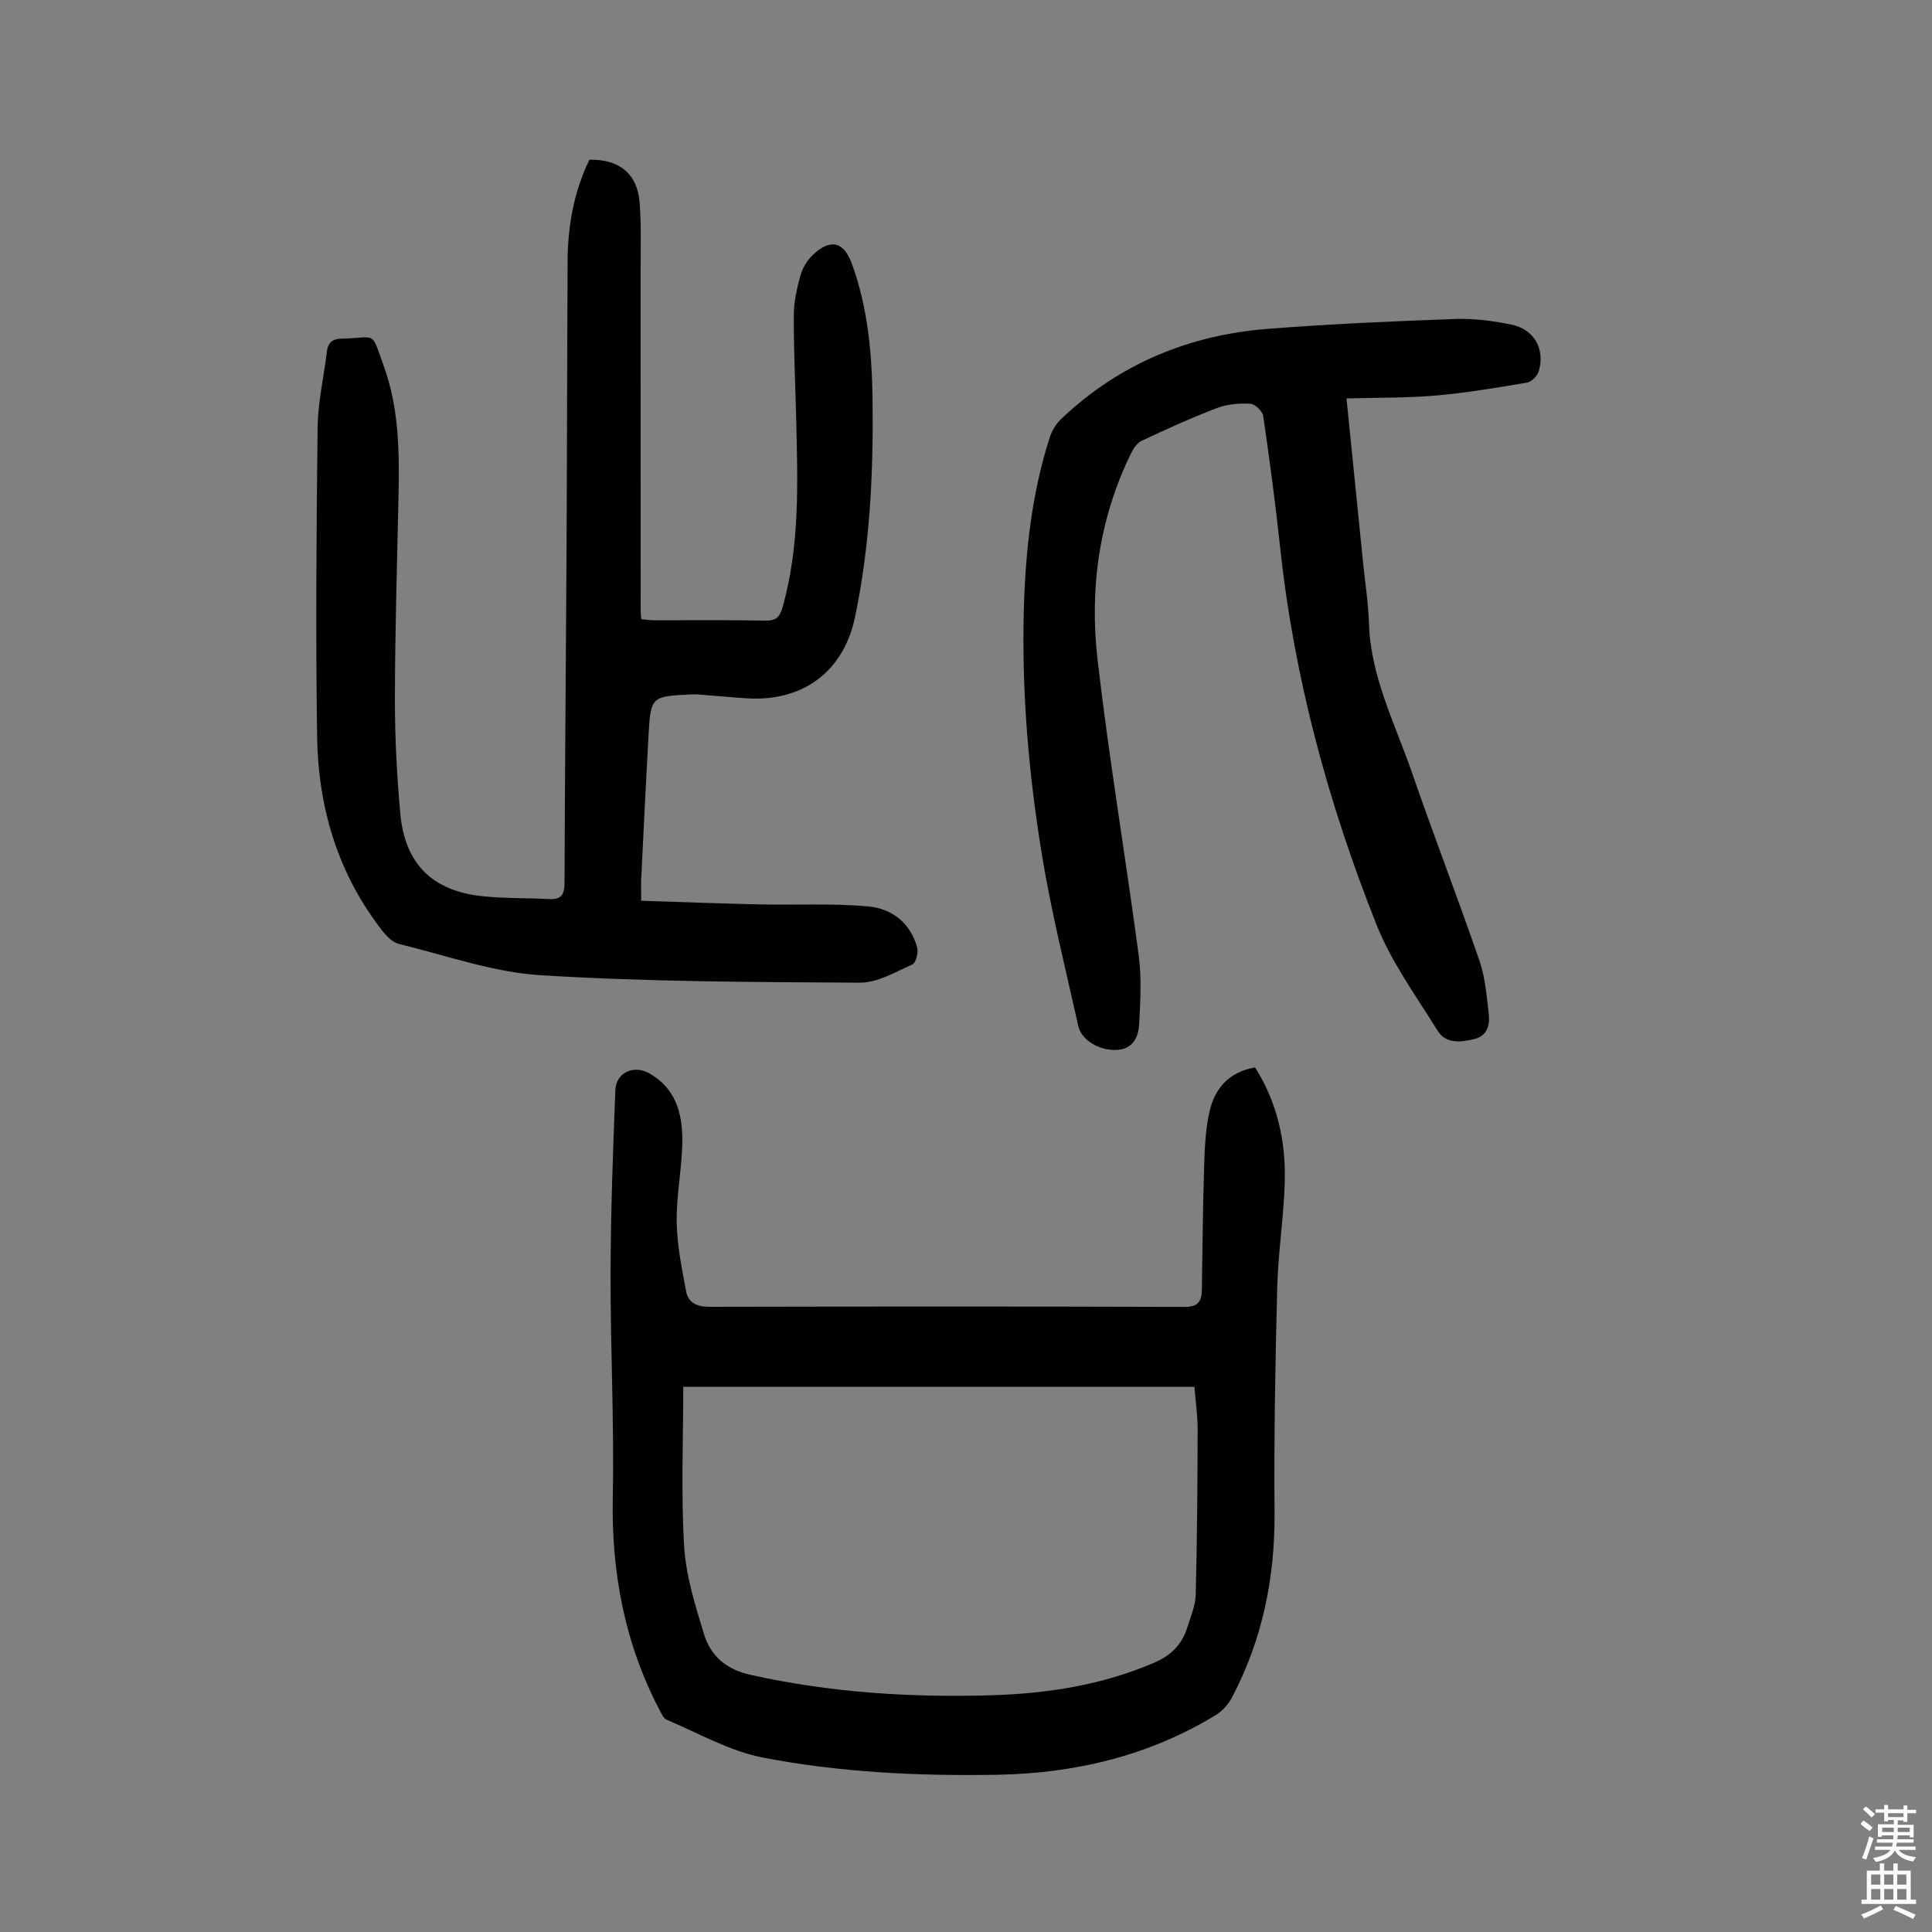
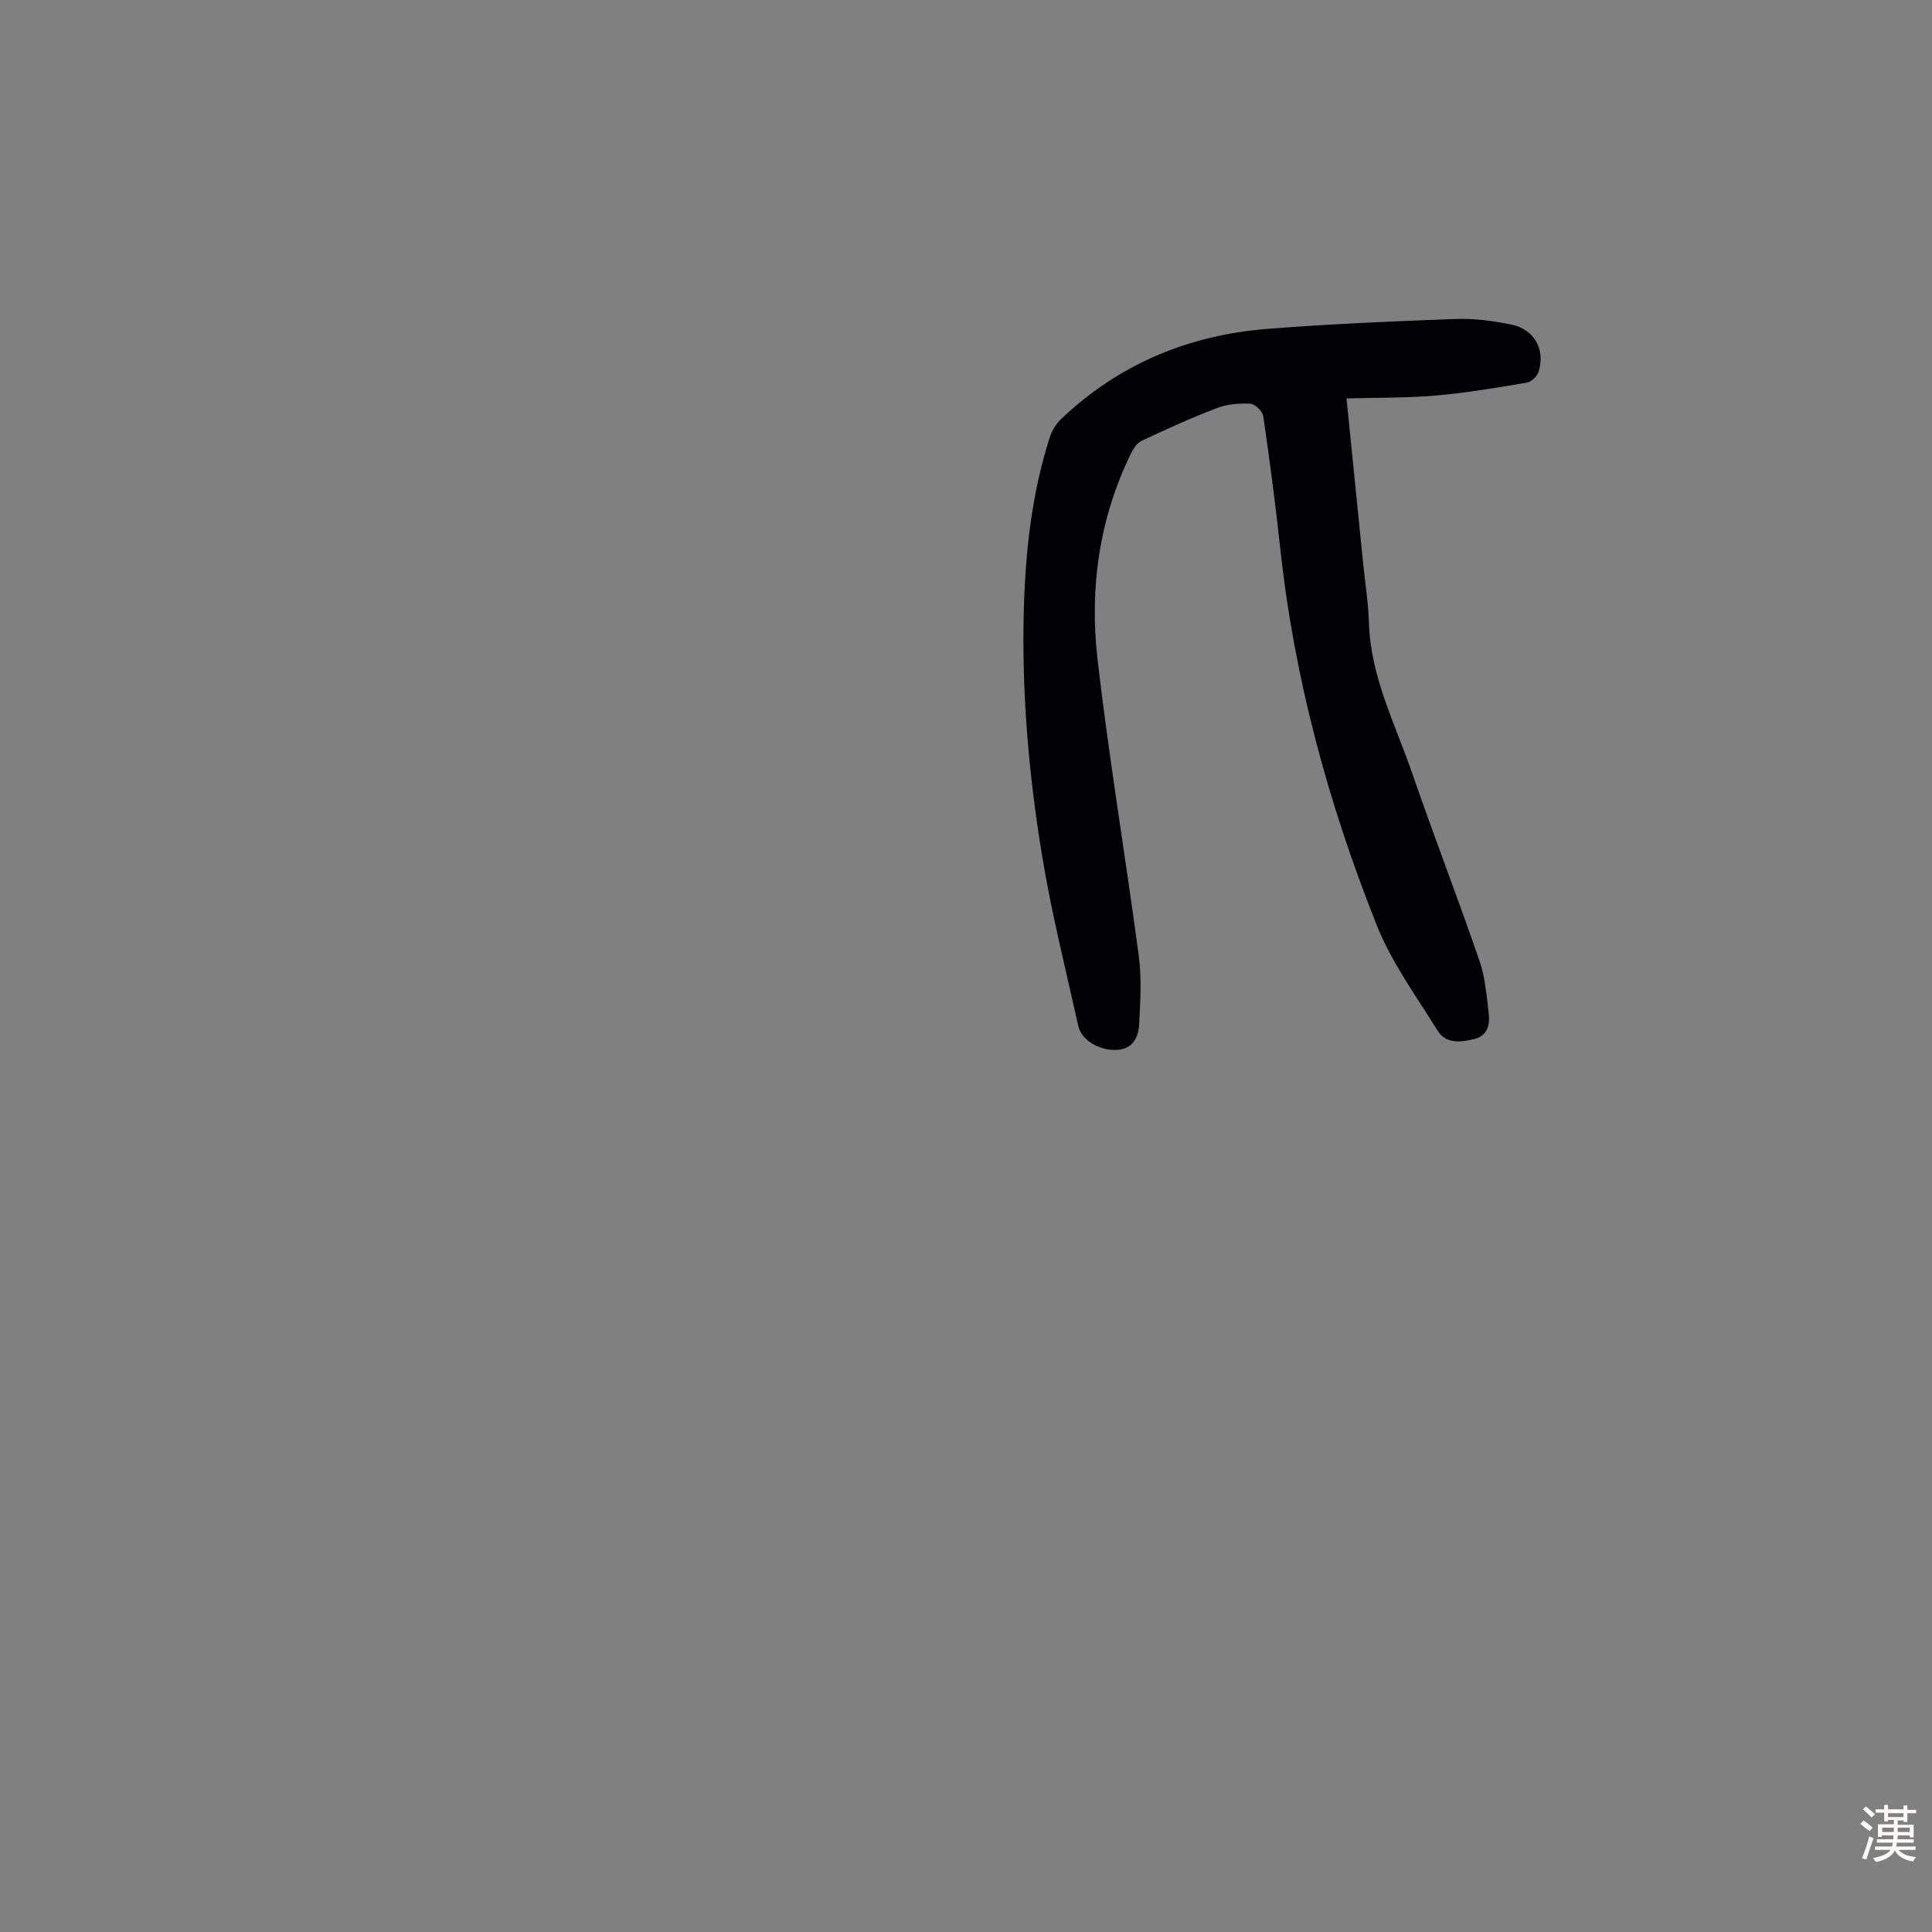
<svg xmlns="http://www.w3.org/2000/svg" enable-background="new 0 0 400 400" viewBox="0 0 400 400">
  <rect x="0" y="0" width="400" height="400" fill="#808080" stroke="none" />
  <g fill="#010103">
-     <path d="m132.75 186.49c8.39.27 16.5.58 24.62.76 7.46.16 14.96-.26 22.37.41 4.87.44 8.79 3.41 10.15 8.53.28 1.05-.27 3.17-1.01 3.5-3.5 1.56-7.21 3.78-10.83 3.76-22.04-.12-44.11-.18-66.09-1.54-9.89-.61-19.61-4.11-29.37-6.48-1.25-.3-2.46-1.49-3.31-2.57-9.28-11.81-13.4-25.53-13.62-40.28-.32-21.37-.15-42.75.1-64.12.06-5.21 1.29-10.41 1.91-15.62.22-1.89 1.15-2.69 3.04-2.73 7.44-.16 6.02-1.82 8.71 5.57 3.12 8.54 3.29 17.53 3.1 26.52-.3 14.09-.73 28.19-.76 42.29-.02 7.93.4 15.89 1.1 23.8.94 10.56 6.6 16.18 17.1 17.27 4.55.48 9.15.33 13.73.58 2.53.14 3.18-.92 3.19-3.36.07-22.61.29-45.22.41-67.83.11-20.26.12-40.53.22-60.79.04-7.34 1.29-14.45 4.52-21.09 6.16-.15 9.94 2.9 10.4 8.88.36 4.67.2 9.39.2 14.09.01 23.4.01 46.8.01 70.2 0 .56.06 1.11.11 1.94.85.08 1.69.24 2.54.24 7.73.02 15.45-.09 23.17.07 2.27.05 3-.79 3.58-2.83 3.64-12.94 3.1-26.15 2.79-39.35-.17-7.05-.52-14.09-.48-21.13.01-2.75.65-5.55 1.4-8.22.43-1.53 1.4-3.11 2.56-4.2 3.64-3.44 6.39-2.75 8.07 1.87 3.38 9.28 4.18 18.96 4.28 28.73.16 14.91-.57 29.76-3.64 44.41-2.36 11.26-10.76 17.54-22.39 16.81-3.35-.21-6.68-.55-10.03-.79-.78-.06-1.57-.01-2.35.03-7.16.33-7.54.64-7.94 7.76-.58 10.17-1.05 20.34-1.56 30.52-.05 1.16 0 2.37 0 4.39z" />
-     <path d="m259.85 221c4.56 7.22 6.33 15.13 6.15 23.39-.16 7.36-1.37 14.7-1.56 22.06-.4 15.54-.69 31.09-.56 46.63.11 13.6-2.51 26.44-8.87 38.46-.73 1.39-1.97 2.73-3.3 3.55-13.93 8.47-29.22 12.09-45.39 12.36-16.26.27-32.51-.49-48.44-3.58-6.87-1.33-13.28-5.06-19.85-7.81-.68-.29-1.12-1.33-1.52-2.1-7.21-13.81-9.95-28.49-9.64-44.04.31-15.42-.5-30.86-.46-46.29.03-12.64.5-25.28.99-37.92.14-3.65 3.78-5.3 7-3.5 5.5 3.07 6.92 8.37 6.87 14.01-.05 5.57-1.25 11.15-1.17 16.71.07 4.83 1.06 9.68 1.96 14.46.44 2.34 2.27 3.17 4.8 3.17 32.8-.07 65.61-.09 98.41.02 2.79.01 3.52-1.16 3.56-3.48.15-8.5.19-17 .47-25.49.12-3.89.27-7.86 1.15-11.62 1.11-4.76 4.12-8.09 9.4-8.99zm-12.56 66.13c-35.26 0-70.13 0-105.83 0 0 11.11-.47 22.07.18 32.97.37 6.12 2.28 12.23 4.09 18.16 1.39 4.54 4.53 7.36 9.67 8.5 16.5 3.68 33.18 4.73 49.99 4.22 11.57-.36 22.88-2.12 33.65-6.77 3.47-1.5 5.68-3.77 6.77-7.25.7-2.23 1.69-4.51 1.75-6.78.29-11.38.37-22.78.4-34.16.01-2.88-.42-5.77-.67-8.89z" />
    <path d="m278.78 82.49c1.2 11.89 2.31 22.89 3.42 33.9.43 4.23 1.1 8.45 1.23 12.69.35 11.03 5.37 20.68 8.86 30.76 4.52 13.09 9.52 26.02 14.03 39.11 1.18 3.42 1.46 7.19 1.9 10.83.28 2.32-.22 4.66-2.94 5.33-2.75.68-5.89 1.09-7.62-1.69-4.46-7.19-9.58-14.2-12.67-21.98-9.98-25.1-17.05-51.05-19.94-78.02-.98-9.12-2.19-18.21-3.51-27.28-.15-1-1.7-2.5-2.66-2.55-2.29-.12-4.77.07-6.89.88-5.32 2.03-10.51 4.39-15.66 6.81-.96.45-1.72 1.67-2.22 2.7-6.56 13.46-8.56 27.87-6.88 42.5 2.36 20.53 5.82 40.94 8.54 61.43.61 4.61.32 9.37.09 14.04-.14 2.81-1.31 5.3-4.78 5.43-3.49.13-7.18-2.04-7.82-4.91-2.64-11.88-5.63-23.72-7.58-35.72-2.71-16.68-4.17-33.52-3.71-50.47.33-12.12 1.64-24.1 5.36-35.7.45-1.4 1.32-2.84 2.39-3.85 11.99-11.4 26.45-17.37 42.79-18.65 12.92-1.01 25.88-1.57 38.83-2.04 3.87-.14 7.83.4 11.64 1.18 4.7.97 6.99 5.16 5.58 9.71-.29.95-1.5 2.13-2.43 2.29-6.25 1.05-12.52 2.12-18.83 2.67-5.98.52-12.01.42-18.52.6z" />
  </g>
  <path d="m385.2 377.6.6-.7c.6.4 1.3.9 1.9 1.5l-.6.7c-.8-.5-1.4-1-1.9-1.5zm.3 7.1c.6-1.4 1.1-2.9 1.5-4.5.3.1.6.3.9.4-.5 1.4-1 2.9-1.5 4.4zm.2-10.1.6-.6c.7.5 1.3 1.1 1.9 1.6l-.7.7c-.6-.6-1.2-1.2-1.8-1.7zm8.4-.8h.8v.9h1.8v.7h-1.8v1.8h-.8v-.3h-1.2v.9h3.3v2.6h-.8v-.4h-2.5c0 .3 0 .6-.1.8h3.4v.7h-3.5c0 .3-.1.6-.1.8h4v.7h-3.5c.7.9 1.9 1.3 3.6 1.5-.2.2-.4.5-.6.9-1.9-.3-3.2-1.1-3.8-2.3-.5 1.1-1.8 2-3.9 2.4-.2-.3-.4-.5-.6-.8 1.9-.4 3.1-.9 3.6-1.7h-3.2v-.7h3.5c.1-.2.1-.5.2-.8h-3.3v-.7h3.4c0-.2 0-.5 0-.8h-2.4v.3h-.8v-2.6h3.3v-.9h-1.2v.3h-.8v-1.8h-1.8v-.7h1.8v-.9h.8v.9h3.2zm-4.4 5.5h2.4c0-.3 0-.6 0-.9h-2.4zm1.2-3.1h3.2v-.8h-3.2zm4.4 2.2h-2.4v.9h2.5v-.9z" fill="#fcfbfa" />
-   <path d="m389.2 385.8h.9v1.5h1.9v-1.5h.9v1.5h2.7v6h1.1v.9h-11.3v-.9h1.1v-6h2.7zm.2 8.7.5.8c-1.2.6-2.5 1.3-4 1.9-.2-.3-.3-.6-.6-.8 1.6-.6 3-1.3 4.1-1.9zm-2-4.3h1.9v-2.1h-1.9zm0 3.1h1.9v-2.2h-1.9zm2.7-3.1h1.9v-2.1h-1.9zm0 3.1h1.9v-2.2h-1.9zm2.4 1.3c1.4.6 2.7 1.2 4.1 1.8l-.5.9c-1.5-.7-2.8-1.4-4.1-1.9zm2.2-6.5h-1.9v2.1h1.9zm-1.9 5.2h1.9v-2.2h-1.9z" fill="#fcfbfa" />
</svg>